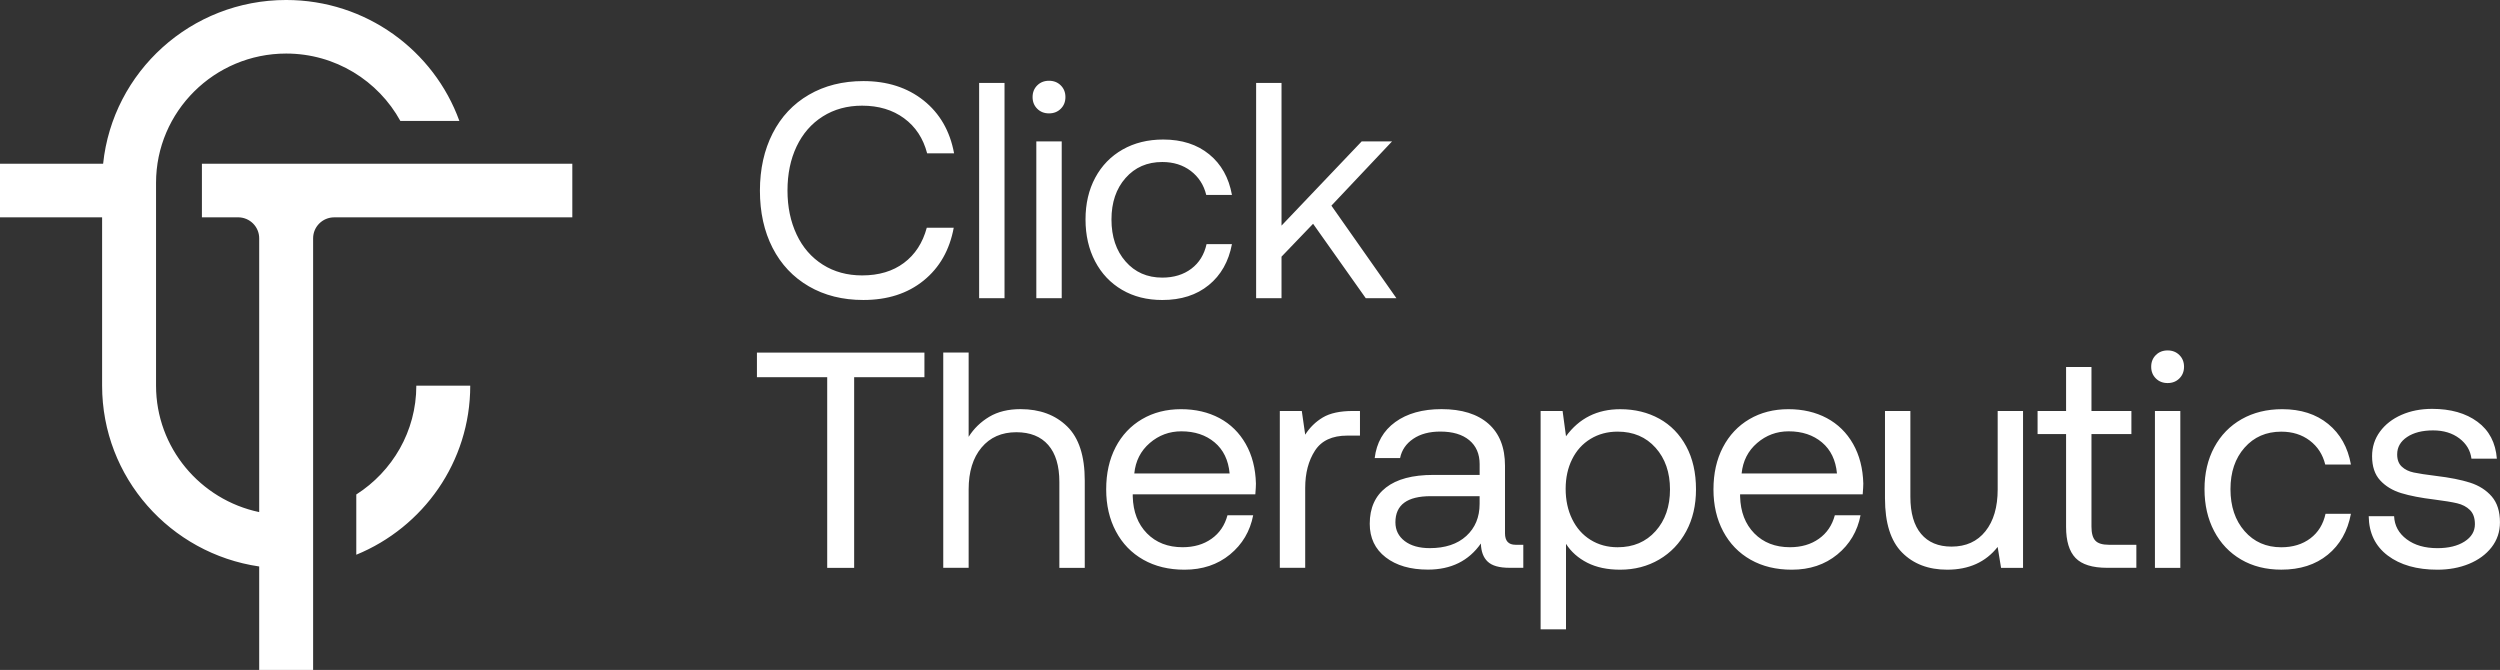
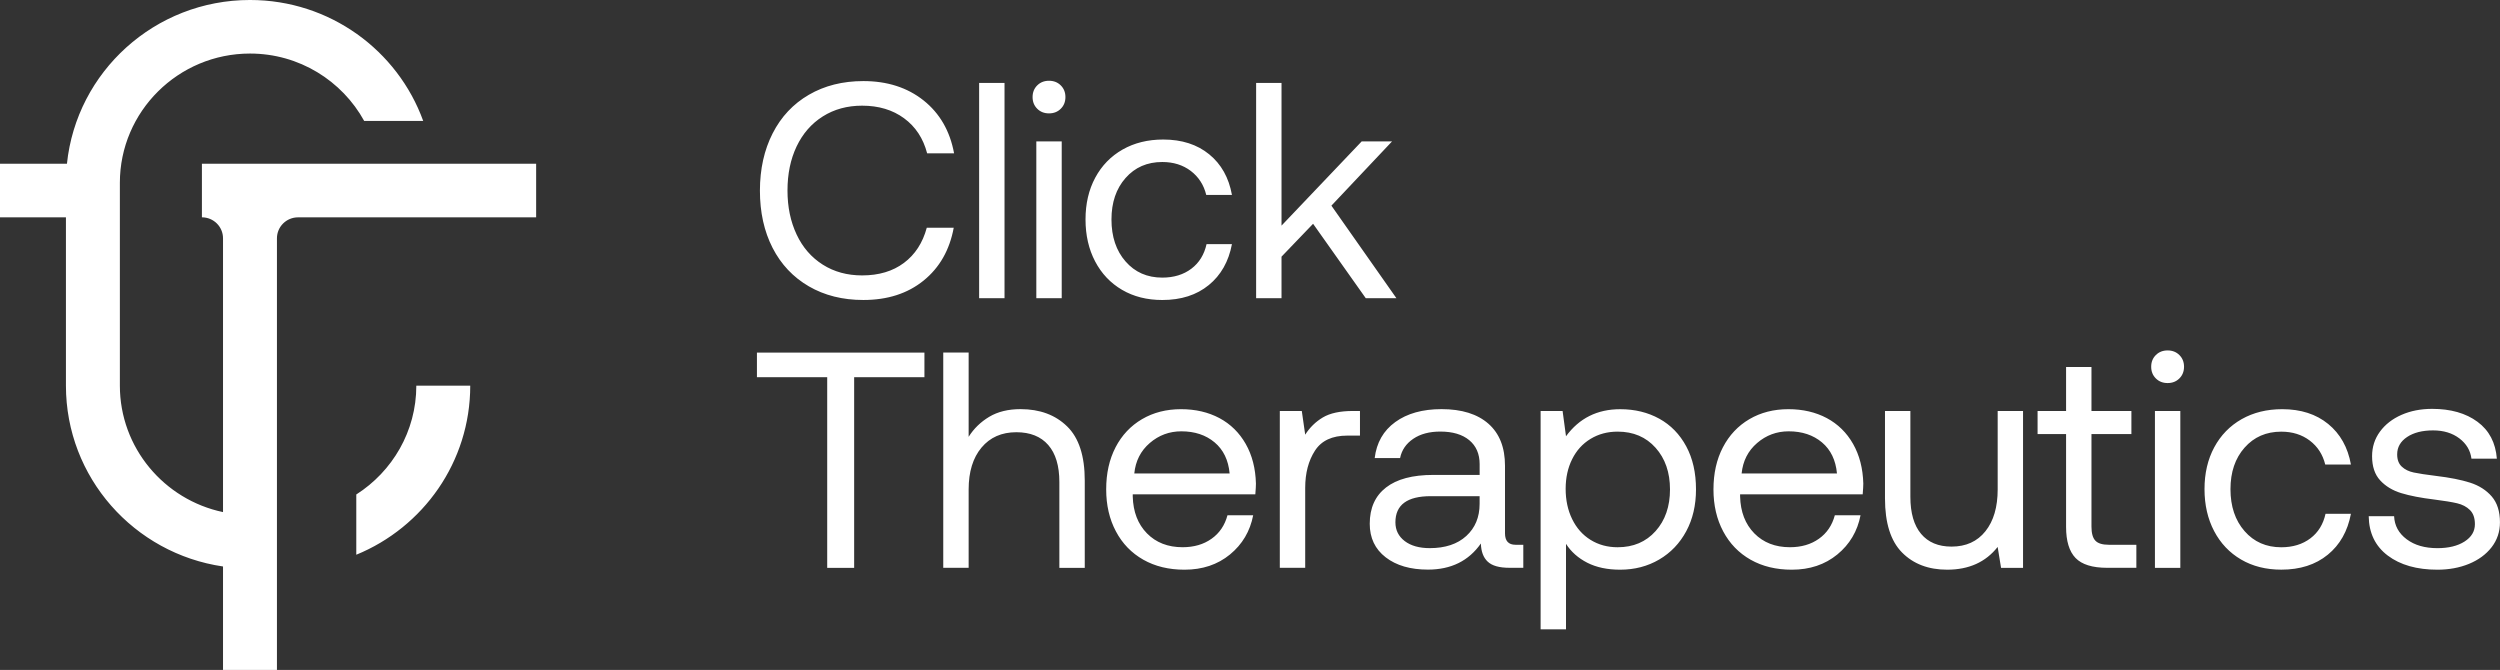
<svg xmlns="http://www.w3.org/2000/svg" width="153" height="41" viewBox="0 0 153 41" fill="none">
  <rect x="0" y="0" width="153" height="41" fill="#333333" stroke="none" />
-   <path d="M12.357 10.022v3.278h2.214c.714 0 1.292.574 1.292 1.283v16.757c-3.601-.756-6.313-3.938-6.313-7.739v-12.415c0-4.36 3.573-7.909 7.964-7.909 3.011 0 5.637 1.669 6.988 4.123h3.612c-1.562-4.315-5.717-7.401-10.6-7.401-5.824 0-10.617 4.391-11.203 10.022h-6.311v3.278h6.249v10.301c0 5.623 4.175 10.275 9.614 11.068v6.33h3.3v-26.414c0-.709.578-1.283 1.292-1.283h14.571v-3.28h-22.67zM21.805 30.262v3.688c4.093-1.677 6.974-5.676 6.974-10.346h-3.3c0 2.792-1.467 5.25-3.674 6.658zM47.286 8.162c.518-1.017 1.257-1.804 2.217-2.362.96-.558 2.072-.838 3.335-.838 1.465 0 2.693.396 3.686 1.185.991.791 1.614 1.87 1.866 3.237h-1.649c-.239-.916-.71-1.632-1.412-2.146-.702-.515-1.556-.771-2.568-.771-.91 0-1.711.219-2.406.658-.696.439-1.228 1.052-1.602 1.835-.374.785-.559 1.685-.559 2.7 0 1.005.186 1.9.559 2.692.371.791.906 1.404 1.602 1.845.693.439 1.496.658 2.406.658 1.024 0 1.876-.254 2.557-.763.681-.508 1.15-1.226 1.401-2.155h1.649c-.252 1.367-.869 2.446-1.847 3.237-.978.791-2.206 1.185-3.686 1.185-1.263 0-2.376-.279-3.335-.836-.96-.558-1.699-1.343-2.217-2.351-.518-1.011-.776-2.179-.776-3.51.002-1.316.26-2.482.778-3.499zM59.923 5.077h1.554v13.173h-1.554v-13.173zM64.919 5.226c.19.189.285.426.285.715s-.095.527-.285.715c-.19.189-.429.283-.72.283s-.53-.094-.72-.283c-.19-.189-.285-.426-.285-.715s.095-.527.285-.715c.19-.189.429-.283.72-.283s.532.094.72.283zm-1.496 3.426h1.554v9.598h-1.554v-9.598zM73.975 17.448c-.745.609-1.692.912-2.842.912-.935 0-1.756-.207-2.462-.621-.708-.414-1.257-.994-1.649-1.74-.392-.746-.588-1.603-.588-2.569s.198-1.818.596-2.558c.398-.74.958-1.314 1.676-1.722.72-.408 1.548-.611 2.483-.611 1.137 0 2.074.301 2.813.904.739.603 1.203 1.431 1.393 2.485h-1.573c-.151-.615-.469-1.103-.947-1.468-.481-.363-1.061-.545-1.744-.545-.923 0-1.67.326-2.246.978-.576.652-.863 1.498-.863 2.54 0 1.054.287 1.911.863 2.569.574.658 1.323.988 2.246.988.708 0 1.3-.183 1.781-.545.479-.363.788-.865.929-1.505h1.554c-.2 1.064-.675 1.902-1.42 2.509zM76.875 5.077h1.554v8.731l4.908-5.156h1.858l-3.713 3.934 3.979 5.664h-1.876l-3.224-4.555-1.932 2.013v2.54h-1.554v-13.171zM46.326 21.58h10.249v1.505h-4.301v11.669h-1.649v-11.669h-4.301v-1.505h.002zM65.308 26.095c.72.703 1.079 1.806 1.079 3.313v5.344h-1.554v-5.252c0-.99-.227-1.747-.681-2.267-.454-.521-1.106-.781-1.953-.781-.898 0-1.608.314-2.132.941s-.786 1.48-.786 2.558v4.799h-1.554v-13.173h1.554v5.156c.316-.502.735-.91 1.259-1.224.524-.314 1.166-.47 1.923-.47 1.176.002 2.124.353 2.844 1.056zM68.271 27.375c.386-.74.925-1.314 1.62-1.722.696-.408 1.49-.611 2.388-.611.883 0 1.668.183 2.349.545.681.365 1.218.892 1.61 1.581.392.691.601 1.499.625 2.427 0 .137-.012.357-.037.658h-7.502v.131c.025.941.316 1.693.871 2.259.555.564 1.282.847 2.18.847.695 0 1.286-.172 1.771-.517.487-.344.811-.824.976-1.439h1.573c-.19.978-.663 1.779-1.42 2.401-.757.621-1.686.931-2.784.931-.96 0-1.8-.203-2.52-.611s-1.28-.984-1.676-1.732c-.398-.746-.596-1.603-.596-2.569-.002-.98.19-1.839.574-2.579zm6.982 1.599c-.076-.816-.382-1.449-.918-1.9-.537-.451-1.216-.677-2.037-.677-.733 0-1.377.238-1.932.716-.555.478-.871 1.099-.947 1.863h5.835v-.002zM83.23 25.154v1.505h-.776c-.923 0-1.583.308-1.979.922-.398.615-.597 1.373-.597 2.277v4.893h-1.554v-9.598h1.346l.208 1.449c.279-.439.638-.791 1.079-1.054.442-.264 1.055-.396 1.837-.396h.435zM93.226 33.339v1.41h-.852c-.619 0-1.061-.125-1.327-.377-.266-.25-.404-.621-.417-1.111-.745 1.066-1.824 1.599-3.24 1.599-1.073 0-1.936-.25-2.586-.752-.65-.502-.976-1.185-.976-2.052 0-.965.332-1.706.995-2.22.662-.515 1.626-.771 2.889-.771h2.842v-.658c0-.627-.213-1.117-.636-1.468-.423-.351-1.013-.527-1.771-.527-.671 0-1.222.148-1.657.443-.435.295-.704.687-.805 1.177h-1.554c.114-.941.532-1.675 1.259-2.202.727-.527 1.67-.791 2.832-.791 1.238 0 2.194.299 2.871.894.675.596 1.013 1.451 1.013 2.569v4.141c0 .463.215.697.644.697h.477zm-2.673-2.973h-2.993c-1.441 0-2.161.533-2.161 1.599 0 .478.19.859.568 1.148.38.289.892.433 1.535.433.947 0 1.692-.248 2.235-.744.543-.496.815-1.15.815-1.966v-.47zM101.549 25.624c.702.39 1.251.953 1.649 1.693.399.74.597 1.617.597 2.634 0 .966-.198 1.82-.597 2.561-.398.74-.951 1.318-1.657 1.732-.708.414-1.502.621-2.388.621-.782 0-1.453-.142-2.008-.424-.555-.283-.993-.668-1.306-1.158v5.232h-1.554v-13.36h1.346l.208 1.544c.809-1.103 1.913-1.656 3.317-1.656.894 0 1.693.195 2.394.582zm-.227 6.88c.588-.658.882-1.509.882-2.55s-.294-1.892-.882-2.55c-.588-.658-1.36-.988-2.322-.988-.619 0-1.172.148-1.657.443-.487.295-.863.709-1.127 1.242-.266.533-.398 1.138-.398 1.816 0 .691.132 1.308.398 1.853.266.545.64.97 1.127 1.271.485.301 1.038.451 1.657.451.96 0 1.734-.33 2.322-.988zM105.442 27.375c.386-.74.925-1.314 1.62-1.722.696-.408 1.49-.611 2.388-.611.883 0 1.668.183 2.349.545.681.365 1.219.892 1.61 1.581.392.691.6 1.499.625 2.427 0 .137-.013.357-.037.658h-7.503v.131c.025.941.316 1.693.871 2.259.556.564 1.282.847 2.18.847.695 0 1.286-.172 1.771-.517.487-.344.811-.824.976-1.439h1.573c-.19.978-.663 1.779-1.422 2.401-.758.621-1.687.931-2.785.931-.959 0-1.799-.203-2.52-.611-.72-.408-1.279-.984-1.678-1.732-.398-.746-.596-1.603-.596-2.569 0-.98.192-1.839.578-2.579zm6.98 1.599c-.076-.816-.382-1.449-.918-1.9-.537-.451-1.216-.677-2.038-.677-.732 0-1.376.238-1.931.716-.555.478-.871 1.099-.948 1.863h5.835v-.002zM123.81 25.154v9.598h-1.345l-.209-1.279c-.732.929-1.762 1.392-3.087 1.392-1.15 0-2.072-.351-2.766-1.054-.695-.703-1.042-1.806-1.042-3.313v-5.344h1.554v5.25c0 .992.219 1.747.654 2.267.436.521 1.057.781 1.866.781.883 0 1.575-.314 2.074-.941.5-.627.749-1.48.749-2.56v-4.797h1.552zM126.444 26.565h-1.744v-1.413h1.744v-2.692h1.554v2.692h2.444v1.413h-2.444v5.664c0 .402.078.687.237.857.157.17.434.254.824.254h1.686v1.41h-1.781c-.91 0-1.556-.201-1.942-.603-.386-.402-.578-1.035-.578-1.9v-5.683zM133.378 21.729c.19.189.285.426.285.715s-.095.527-.285.716c-.19.189-.429.283-.72.283s-.53-.094-.72-.283c-.19-.189-.285-.426-.285-.716 0-.289.095-.527.285-.715.19-.189.429-.283.72-.283s.53.094.72.283zm-1.496 3.425h1.554v9.598h-1.554v-9.598zM142.457 33.951c-.745.609-1.692.912-2.842.912-.934 0-1.756-.207-2.462-.621-.708-.414-1.257-.994-1.649-1.74-.392-.746-.588-1.603-.588-2.569s.198-1.818.596-2.558c.399-.74.958-1.314 1.676-1.722.721-.408 1.548-.611 2.483-.611 1.137 0 2.074.301 2.813.904.739.603 1.204 1.431 1.393 2.485h-1.572c-.151-.615-.467-1.103-.948-1.468-.48-.363-1.06-.545-1.744-.545-.922 0-1.669.326-2.245.978-.576.652-.863 1.498-.863 2.54 0 1.054.287 1.911.863 2.569.574.658 1.323.988 2.245.988.708 0 1.301-.183 1.782-.545.48-.363.788-.865.928-1.505h1.554c-.2 1.064-.674 1.902-1.42 2.509zM146.519 31.589c.025.578.281 1.048.768 1.413.485.365 1.114.545 1.884.545.681 0 1.234-.135 1.657-.404.423-.271.636-.623.636-1.064 0-.377-.101-.664-.303-.865-.203-.201-.465-.338-.787-.414-.322-.076-.78-.15-1.374-.226-.834-.101-1.515-.232-2.048-.396-.53-.162-.959-.424-1.287-.781-.329-.357-.494-.851-.494-1.478 0-.564.161-1.066.483-1.505.322-.439.762-.781 1.317-1.025.555-.244 1.18-.367 1.876-.367 1.137 0 2.062.264 2.776.791s1.108 1.279 1.185 2.259h-1.555c-.064-.502-.309-.916-.738-1.242-.43-.326-.966-.49-1.61-.49-.657 0-1.187.135-1.591.404-.405.271-.607.623-.607 1.064 0 .326.095.578.285.752.189.176.433.295.73.357.297.064.749.131 1.354.207.846.101 1.544.238 2.093.414.549.176.991.459 1.327.847.334.39.501.916.501 1.581 0 .578-.171 1.085-.511 1.525-.341.439-.803.777-1.383 1.017-.582.238-1.226.357-1.932.357-1.263 0-2.276-.289-3.04-.865-.764-.576-1.152-1.38-1.166-2.409h1.554v-.002z" fill="#fff" />
+   <path d="M12.357 10.022v3.278c.714 0 1.292.574 1.292 1.283v16.757c-3.601-.756-6.313-3.938-6.313-7.739v-12.415c0-4.36 3.573-7.909 7.964-7.909 3.011 0 5.637 1.669 6.988 4.123h3.612c-1.562-4.315-5.717-7.401-10.6-7.401-5.824 0-10.617 4.391-11.203 10.022h-6.311v3.278h6.249v10.301c0 5.623 4.175 10.275 9.614 11.068v6.33h3.3v-26.414c0-.709.578-1.283 1.292-1.283h14.571v-3.28h-22.67zM21.805 30.262v3.688c4.093-1.677 6.974-5.676 6.974-10.346h-3.3c0 2.792-1.467 5.25-3.674 6.658zM47.286 8.162c.518-1.017 1.257-1.804 2.217-2.362.96-.558 2.072-.838 3.335-.838 1.465 0 2.693.396 3.686 1.185.991.791 1.614 1.87 1.866 3.237h-1.649c-.239-.916-.71-1.632-1.412-2.146-.702-.515-1.556-.771-2.568-.771-.91 0-1.711.219-2.406.658-.696.439-1.228 1.052-1.602 1.835-.374.785-.559 1.685-.559 2.7 0 1.005.186 1.9.559 2.692.371.791.906 1.404 1.602 1.845.693.439 1.496.658 2.406.658 1.024 0 1.876-.254 2.557-.763.681-.508 1.15-1.226 1.401-2.155h1.649c-.252 1.367-.869 2.446-1.847 3.237-.978.791-2.206 1.185-3.686 1.185-1.263 0-2.376-.279-3.335-.836-.96-.558-1.699-1.343-2.217-2.351-.518-1.011-.776-2.179-.776-3.51.002-1.316.26-2.482.778-3.499zM59.923 5.077h1.554v13.173h-1.554v-13.173zM64.919 5.226c.19.189.285.426.285.715s-.095.527-.285.715c-.19.189-.429.283-.72.283s-.53-.094-.72-.283c-.19-.189-.285-.426-.285-.715s.095-.527.285-.715c.19-.189.429-.283.72-.283s.532.094.72.283zm-1.496 3.426h1.554v9.598h-1.554v-9.598zM73.975 17.448c-.745.609-1.692.912-2.842.912-.935 0-1.756-.207-2.462-.621-.708-.414-1.257-.994-1.649-1.74-.392-.746-.588-1.603-.588-2.569s.198-1.818.596-2.558c.398-.74.958-1.314 1.676-1.722.72-.408 1.548-.611 2.483-.611 1.137 0 2.074.301 2.813.904.739.603 1.203 1.431 1.393 2.485h-1.573c-.151-.615-.469-1.103-.947-1.468-.481-.363-1.061-.545-1.744-.545-.923 0-1.67.326-2.246.978-.576.652-.863 1.498-.863 2.54 0 1.054.287 1.911.863 2.569.574.658 1.323.988 2.246.988.708 0 1.3-.183 1.781-.545.479-.363.788-.865.929-1.505h1.554c-.2 1.064-.675 1.902-1.42 2.509zM76.875 5.077h1.554v8.731l4.908-5.156h1.858l-3.713 3.934 3.979 5.664h-1.876l-3.224-4.555-1.932 2.013v2.54h-1.554v-13.171zM46.326 21.58h10.249v1.505h-4.301v11.669h-1.649v-11.669h-4.301v-1.505h.002zM65.308 26.095c.72.703 1.079 1.806 1.079 3.313v5.344h-1.554v-5.252c0-.99-.227-1.747-.681-2.267-.454-.521-1.106-.781-1.953-.781-.898 0-1.608.314-2.132.941s-.786 1.48-.786 2.558v4.799h-1.554v-13.173h1.554v5.156c.316-.502.735-.91 1.259-1.224.524-.314 1.166-.47 1.923-.47 1.176.002 2.124.353 2.844 1.056zM68.271 27.375c.386-.74.925-1.314 1.62-1.722.696-.408 1.49-.611 2.388-.611.883 0 1.668.183 2.349.545.681.365 1.218.892 1.61 1.581.392.691.601 1.499.625 2.427 0 .137-.012.357-.037.658h-7.502v.131c.025.941.316 1.693.871 2.259.555.564 1.282.847 2.18.847.695 0 1.286-.172 1.771-.517.487-.344.811-.824.976-1.439h1.573c-.19.978-.663 1.779-1.42 2.401-.757.621-1.686.931-2.784.931-.96 0-1.8-.203-2.52-.611s-1.28-.984-1.676-1.732c-.398-.746-.596-1.603-.596-2.569-.002-.98.19-1.839.574-2.579zm6.982 1.599c-.076-.816-.382-1.449-.918-1.9-.537-.451-1.216-.677-2.037-.677-.733 0-1.377.238-1.932.716-.555.478-.871 1.099-.947 1.863h5.835v-.002zM83.23 25.154v1.505h-.776c-.923 0-1.583.308-1.979.922-.398.615-.597 1.373-.597 2.277v4.893h-1.554v-9.598h1.346l.208 1.449c.279-.439.638-.791 1.079-1.054.442-.264 1.055-.396 1.837-.396h.435zM93.226 33.339v1.41h-.852c-.619 0-1.061-.125-1.327-.377-.266-.25-.404-.621-.417-1.111-.745 1.066-1.824 1.599-3.24 1.599-1.073 0-1.936-.25-2.586-.752-.65-.502-.976-1.185-.976-2.052 0-.965.332-1.706.995-2.22.662-.515 1.626-.771 2.889-.771h2.842v-.658c0-.627-.213-1.117-.636-1.468-.423-.351-1.013-.527-1.771-.527-.671 0-1.222.148-1.657.443-.435.295-.704.687-.805 1.177h-1.554c.114-.941.532-1.675 1.259-2.202.727-.527 1.67-.791 2.832-.791 1.238 0 2.194.299 2.871.894.675.596 1.013 1.451 1.013 2.569v4.141c0 .463.215.697.644.697h.477zm-2.673-2.973h-2.993c-1.441 0-2.161.533-2.161 1.599 0 .478.19.859.568 1.148.38.289.892.433 1.535.433.947 0 1.692-.248 2.235-.744.543-.496.815-1.15.815-1.966v-.47zM101.549 25.624c.702.39 1.251.953 1.649 1.693.399.74.597 1.617.597 2.634 0 .966-.198 1.82-.597 2.561-.398.74-.951 1.318-1.657 1.732-.708.414-1.502.621-2.388.621-.782 0-1.453-.142-2.008-.424-.555-.283-.993-.668-1.306-1.158v5.232h-1.554v-13.36h1.346l.208 1.544c.809-1.103 1.913-1.656 3.317-1.656.894 0 1.693.195 2.394.582zm-.227 6.88c.588-.658.882-1.509.882-2.55s-.294-1.892-.882-2.55c-.588-.658-1.36-.988-2.322-.988-.619 0-1.172.148-1.657.443-.487.295-.863.709-1.127 1.242-.266.533-.398 1.138-.398 1.816 0 .691.132 1.308.398 1.853.266.545.64.97 1.127 1.271.485.301 1.038.451 1.657.451.96 0 1.734-.33 2.322-.988zM105.442 27.375c.386-.74.925-1.314 1.62-1.722.696-.408 1.49-.611 2.388-.611.883 0 1.668.183 2.349.545.681.365 1.219.892 1.61 1.581.392.691.6 1.499.625 2.427 0 .137-.013.357-.037.658h-7.503v.131c.025.941.316 1.693.871 2.259.556.564 1.282.847 2.18.847.695 0 1.286-.172 1.771-.517.487-.344.811-.824.976-1.439h1.573c-.19.978-.663 1.779-1.422 2.401-.758.621-1.687.931-2.785.931-.959 0-1.799-.203-2.52-.611-.72-.408-1.279-.984-1.678-1.732-.398-.746-.596-1.603-.596-2.569 0-.98.192-1.839.578-2.579zm6.98 1.599c-.076-.816-.382-1.449-.918-1.9-.537-.451-1.216-.677-2.038-.677-.732 0-1.376.238-1.931.716-.555.478-.871 1.099-.948 1.863h5.835v-.002zM123.81 25.154v9.598h-1.345l-.209-1.279c-.732.929-1.762 1.392-3.087 1.392-1.15 0-2.072-.351-2.766-1.054-.695-.703-1.042-1.806-1.042-3.313v-5.344h1.554v5.25c0 .992.219 1.747.654 2.267.436.521 1.057.781 1.866.781.883 0 1.575-.314 2.074-.941.5-.627.749-1.48.749-2.56v-4.797h1.552zM126.444 26.565h-1.744v-1.413h1.744v-2.692h1.554v2.692h2.444v1.413h-2.444v5.664c0 .402.078.687.237.857.157.17.434.254.824.254h1.686v1.41h-1.781c-.91 0-1.556-.201-1.942-.603-.386-.402-.578-1.035-.578-1.9v-5.683zM133.378 21.729c.19.189.285.426.285.715s-.095.527-.285.716c-.19.189-.429.283-.72.283s-.53-.094-.72-.283c-.19-.189-.285-.426-.285-.716 0-.289.095-.527.285-.715.19-.189.429-.283.72-.283s.53.094.72.283zm-1.496 3.425h1.554v9.598h-1.554v-9.598zM142.457 33.951c-.745.609-1.692.912-2.842.912-.934 0-1.756-.207-2.462-.621-.708-.414-1.257-.994-1.649-1.74-.392-.746-.588-1.603-.588-2.569s.198-1.818.596-2.558c.399-.74.958-1.314 1.676-1.722.721-.408 1.548-.611 2.483-.611 1.137 0 2.074.301 2.813.904.739.603 1.204 1.431 1.393 2.485h-1.572c-.151-.615-.467-1.103-.948-1.468-.48-.363-1.06-.545-1.744-.545-.922 0-1.669.326-2.245.978-.576.652-.863 1.498-.863 2.54 0 1.054.287 1.911.863 2.569.574.658 1.323.988 2.245.988.708 0 1.301-.183 1.782-.545.48-.363.788-.865.928-1.505h1.554c-.2 1.064-.674 1.902-1.42 2.509zM146.519 31.589c.025.578.281 1.048.768 1.413.485.365 1.114.545 1.884.545.681 0 1.234-.135 1.657-.404.423-.271.636-.623.636-1.064 0-.377-.101-.664-.303-.865-.203-.201-.465-.338-.787-.414-.322-.076-.78-.15-1.374-.226-.834-.101-1.515-.232-2.048-.396-.53-.162-.959-.424-1.287-.781-.329-.357-.494-.851-.494-1.478 0-.564.161-1.066.483-1.505.322-.439.762-.781 1.317-1.025.555-.244 1.18-.367 1.876-.367 1.137 0 2.062.264 2.776.791s1.108 1.279 1.185 2.259h-1.555c-.064-.502-.309-.916-.738-1.242-.43-.326-.966-.49-1.61-.49-.657 0-1.187.135-1.591.404-.405.271-.607.623-.607 1.064 0 .326.095.578.285.752.189.176.433.295.73.357.297.064.749.131 1.354.207.846.101 1.544.238 2.093.414.549.176.991.459 1.327.847.334.39.501.916.501 1.581 0 .578-.171 1.085-.511 1.525-.341.439-.803.777-1.383 1.017-.582.238-1.226.357-1.932.357-1.263 0-2.276-.289-3.04-.865-.764-.576-1.152-1.38-1.166-2.409h1.554v-.002z" fill="#fff" />
</svg>